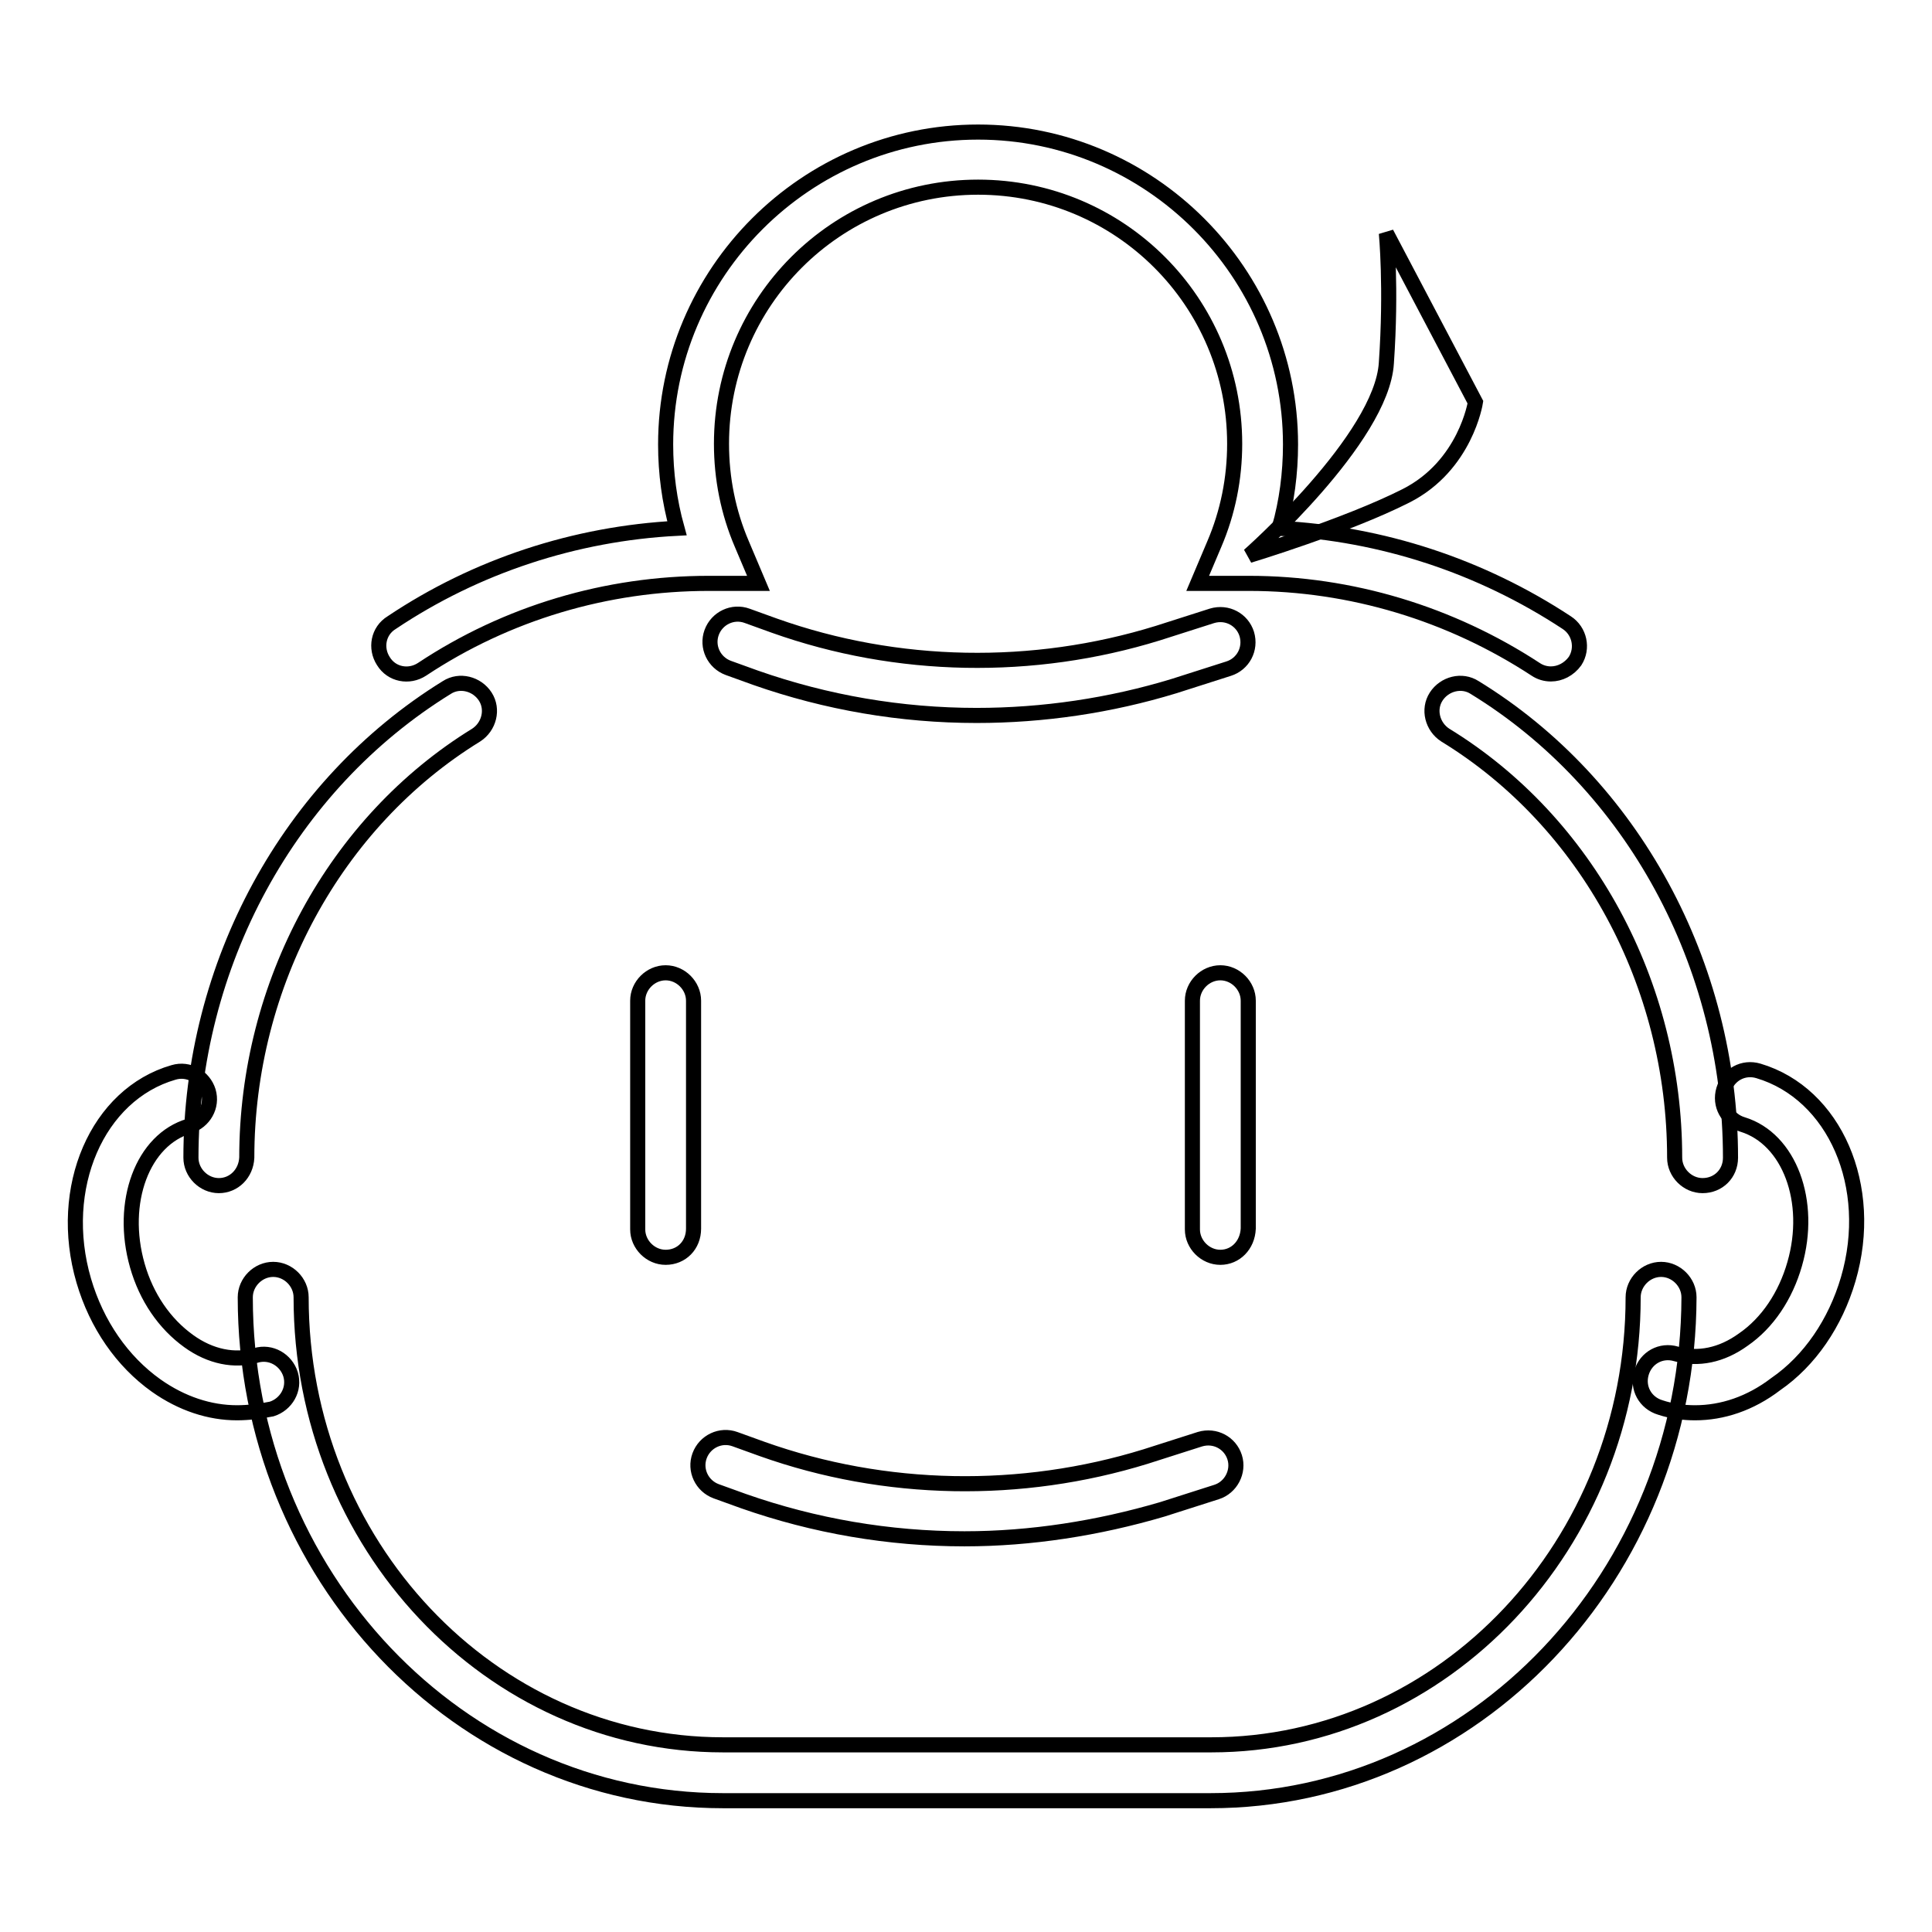
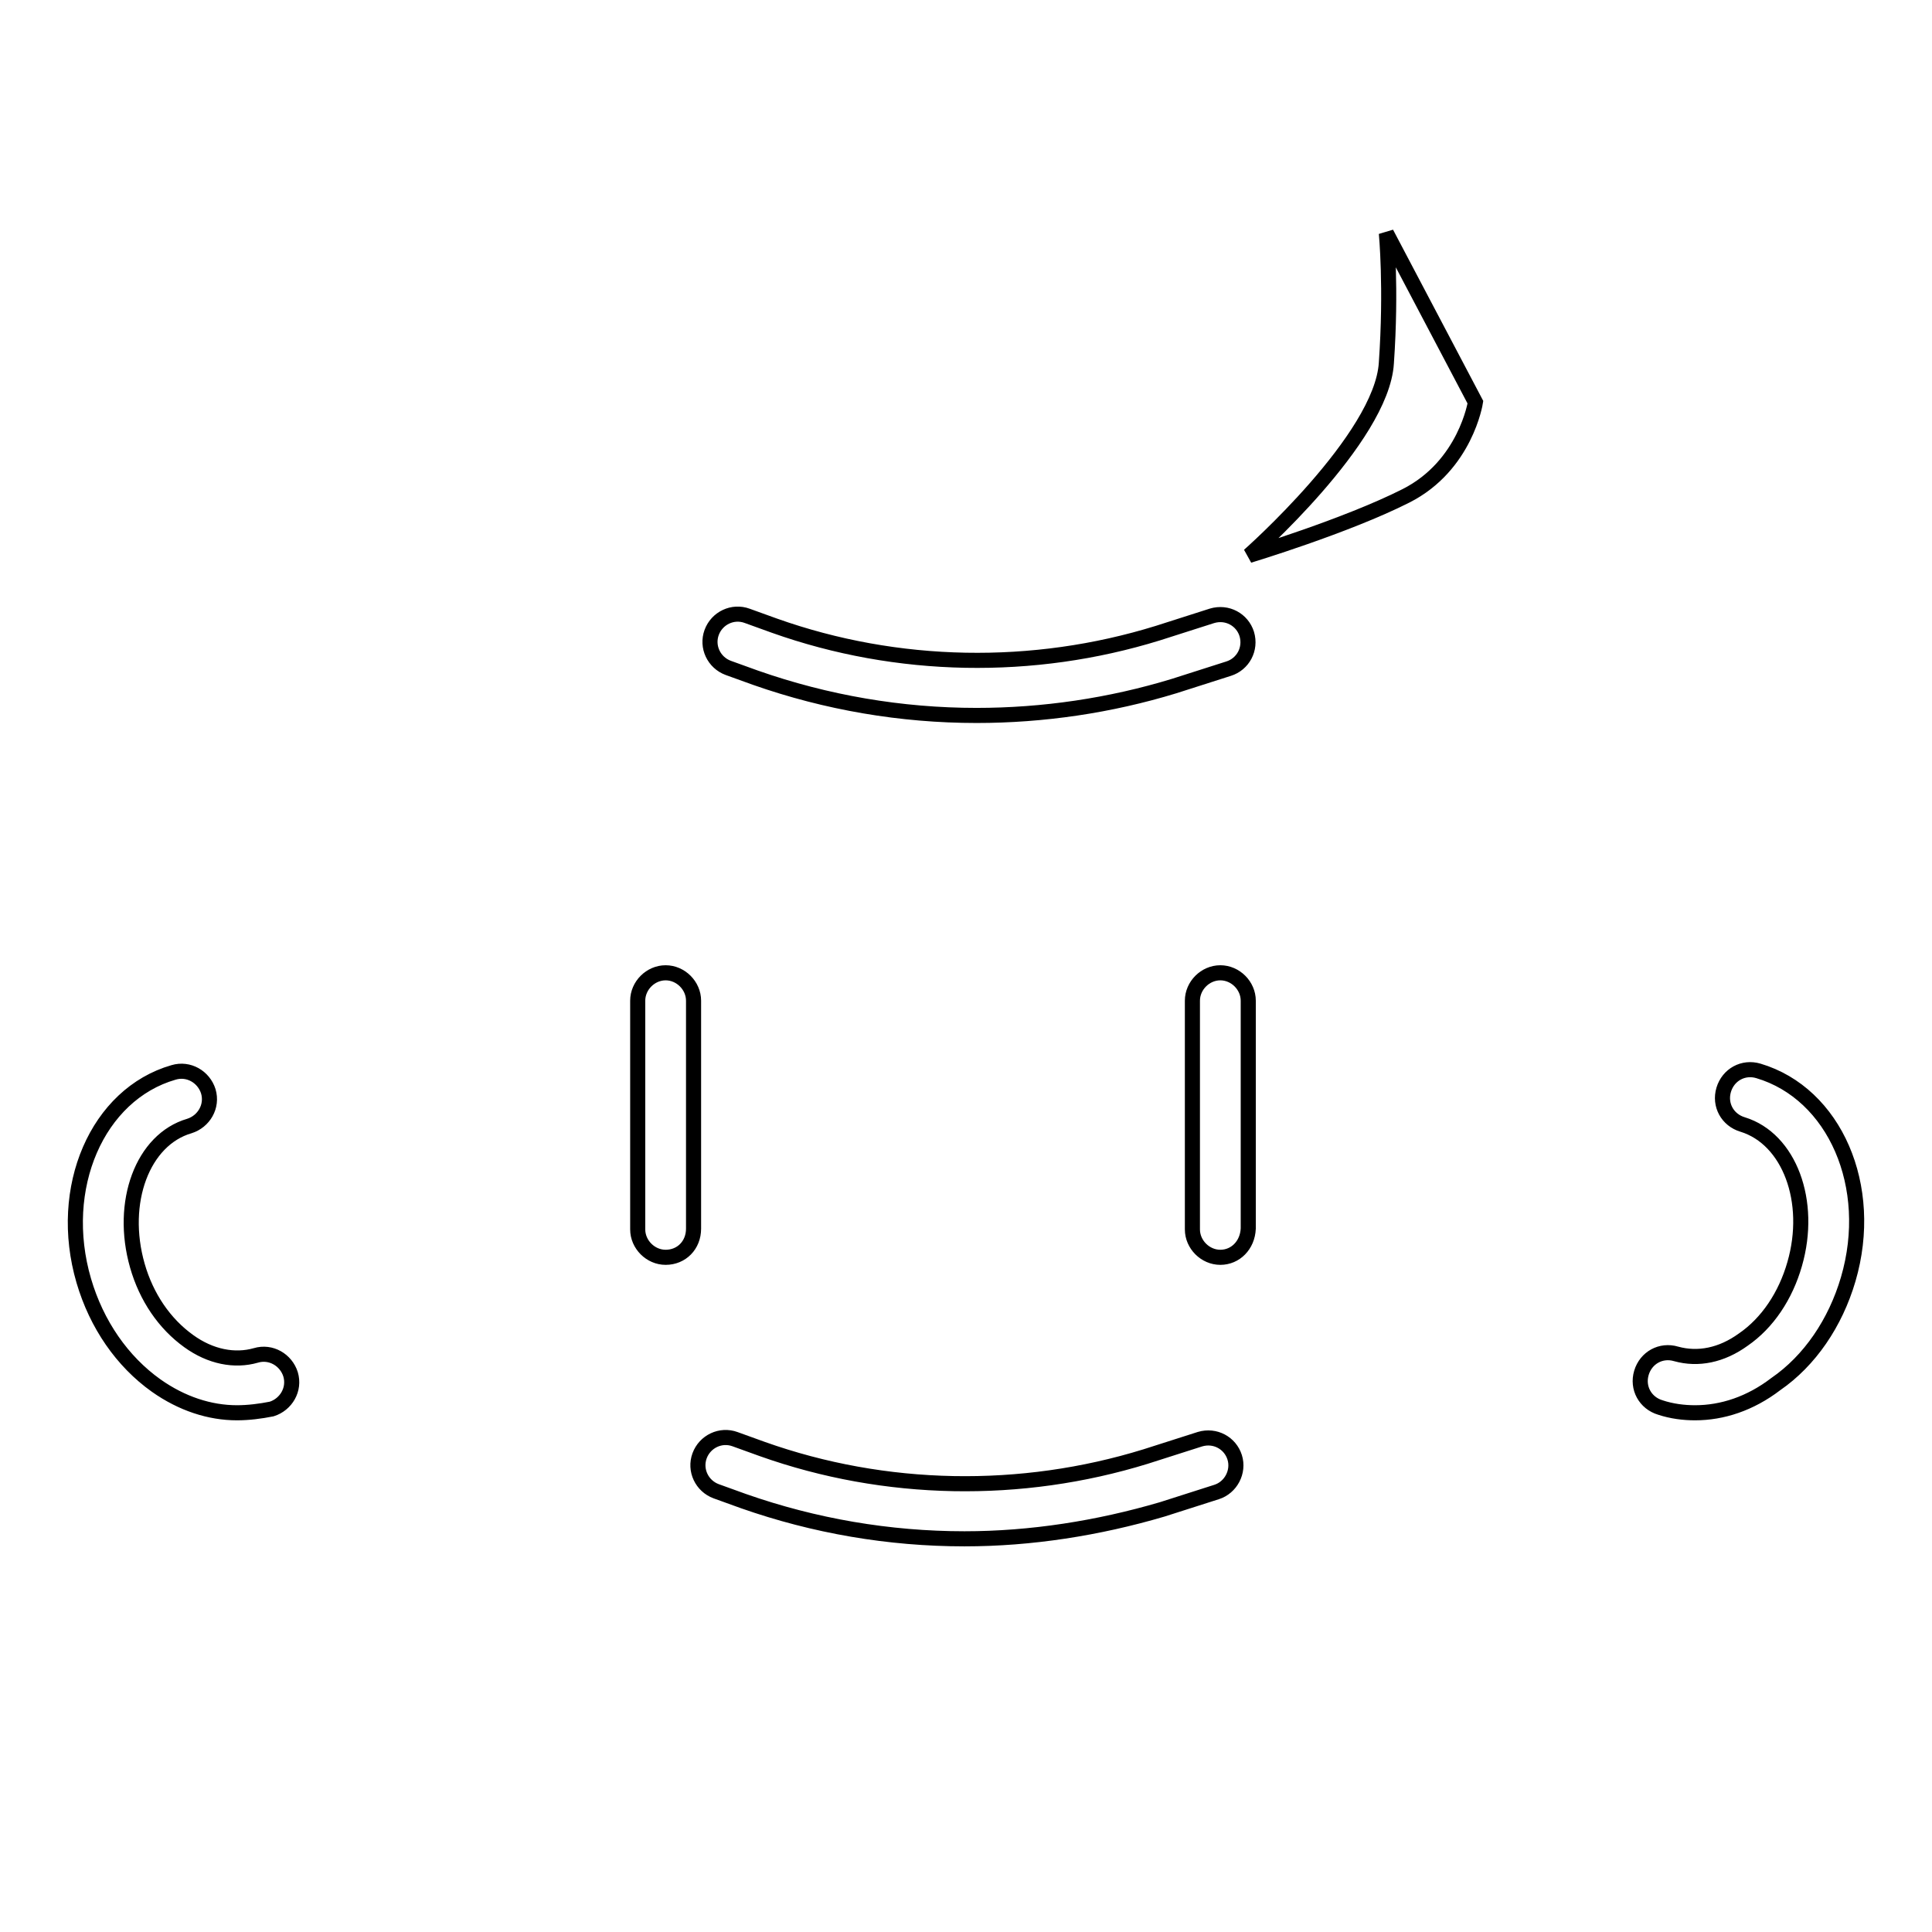
<svg xmlns="http://www.w3.org/2000/svg" version="1.1" x="0px" y="0px" viewBox="0 0 256 256" enable-background="new 0 0 256 256" xml:space="preserve">
  <g>
-     <path stroke-width="2" fill-opacity="0" stroke="#000000" d="M29,157.1c-2,0-3.7-1.7-3.7-3.7c0-25.6,13-49.4,33.9-62.3c1.7-1.1,4-0.5,5.1,1.2s0.5,4-1.2,5.1 c-18.7,11.5-30.4,33-30.4,56C32.6,155.5,31,157.1,29,157.1z M225.6,157.1c-2,0-3.7-1.7-3.7-3.7c0-23-11.6-44.5-30.4-56 c-1.7-1.1-2.3-3.4-1.2-5.1c1.1-1.7,3.4-2.3,5.1-1.2c20.9,12.8,33.9,36.7,33.9,62.3C229.3,155.5,227.7,157.1,225.6,157.1z  M160.4,238.6H95.8c-34.9,0-63.3-29.9-63.3-66.7c0-2,1.7-3.7,3.7-3.7c2,0,3.7,1.7,3.7,3.7c0,32.7,25.1,59.3,55.9,59.3h64.7 c30.8,0,55.9-26.6,55.9-59.3c0-2,1.7-3.7,3.7-3.7s3.7,1.7,3.7,3.7C223.7,208.7,195.3,238.6,160.4,238.6L160.4,238.6z M205.5,89.3 c-0.7,0-1.4-0.2-2-0.6c-11.3-7.4-24.5-11.4-38-11.4h-6.8l2.2-5.2c1.8-4.2,2.7-8.7,2.7-13.3c0-18.8-15.2-34-34-34s-34,15.2-34,34 c0,4.6,0.9,9.1,2.7,13.3l2.2,5.2h-6.6c-13.5,0-26.7,3.9-38,11.4c-1.7,1.1-4,0.7-5.1-1.1c-1.1-1.7-0.7-4,1.1-5.1 C63.1,75,76.2,70.7,89.7,70c-1-3.6-1.5-7.3-1.5-11.1c0-22.8,18.6-41.4,41.4-41.4c22.8,0,41.4,18.6,41.4,41.4 c0,3.8-0.5,7.6-1.5,11.1c13.6,0.7,26.7,5,38.1,12.5c1.7,1.1,2.2,3.4,1.1,5.1C207.9,88.7,206.7,89.3,205.5,89.3L205.5,89.3z" />
    <path stroke-width="2" fill-opacity="0" stroke="#000000" d="M127.8,203.9c-10,0-19.9-1.7-29.3-5l-3.6-1.3c-1.9-0.7-2.9-2.8-2.2-4.7c0.7-1.9,2.8-2.9,4.7-2.2l3.6,1.3 c16.3,5.8,34.3,6.1,50.8,1l7.2-2.3c2-0.6,4,0.5,4.6,2.4s-0.5,4-2.4,4.6l-7.2,2.3C145.5,202.5,136.6,203.9,127.8,203.9z M129.4,94.8 c-10,0-19.9-1.7-29.3-5l-3.6-1.3c-1.9-0.7-2.9-2.8-2.2-4.7c0.7-1.9,2.8-2.9,4.7-2.2l3.6,1.3c16.3,5.8,34.3,6.1,50.8,1l7.2-2.3 c2-0.6,4,0.5,4.6,2.4c0.6,2-0.5,4-2.4,4.6l-7.2,2.3C147.1,93.5,138.2,94.8,129.4,94.8L129.4,94.8z M161.7,166.6 c-2,0-3.7-1.7-3.7-3.7v-30.3c0-2,1.7-3.7,3.7-3.7c2,0,3.7,1.7,3.7,3.7v30.2C165.3,165,163.7,166.6,161.7,166.6z M88.2,166.6 c-2,0-3.7-1.7-3.7-3.7v-30.3c0-2,1.7-3.7,3.7-3.7c2,0,3.7,1.7,3.7,3.7v30.2C91.9,165,90.3,166.6,88.2,166.6z M165.5,73.6 c0,0,17.6-15.5,18.2-25.5c0.7-10,0-17.2,0-17.2l11.8,22.4c0,0-1.3,8.4-9.2,12.4S165.5,73.6,165.5,73.6z M31.4,187.2 c-3.6,0-7.3-1.2-10.7-3.6c-4.5-3.2-7.9-8.1-9.6-13.9C7.5,157.4,12.9,145,23,142.1c2-0.6,4,0.6,4.6,2.5c0.6,2-0.6,4-2.5,4.6 c-6.2,1.8-9.3,10.1-6.9,18.5c1.2,4.2,3.6,7.7,6.8,10c2.9,2.1,6.1,2.7,8.9,1.9c2-0.6,4,0.6,4.6,2.5c0.6,2-0.6,4-2.5,4.6 C34.5,187,32.9,187.2,31.4,187.2L31.4,187.2z M224.6,187.2c-1.5,0-3.1-0.2-4.6-0.7c-2-0.6-3.1-2.6-2.5-4.6c0.6-2,2.6-3.1,4.6-2.5 c2.9,0.8,6,0.2,8.9-1.9c3.2-2.2,5.6-5.8,6.8-10c2.4-8.3-0.7-16.6-6.9-18.5c-2-0.6-3.1-2.6-2.5-4.6s2.6-3.1,4.6-2.5 c10.1,3,15.5,15.3,11.9,27.6c-1.7,5.8-5.1,10.8-9.6,13.9C231.9,186,228.2,187.2,224.6,187.2L224.6,187.2z" />
  </g>
</svg>